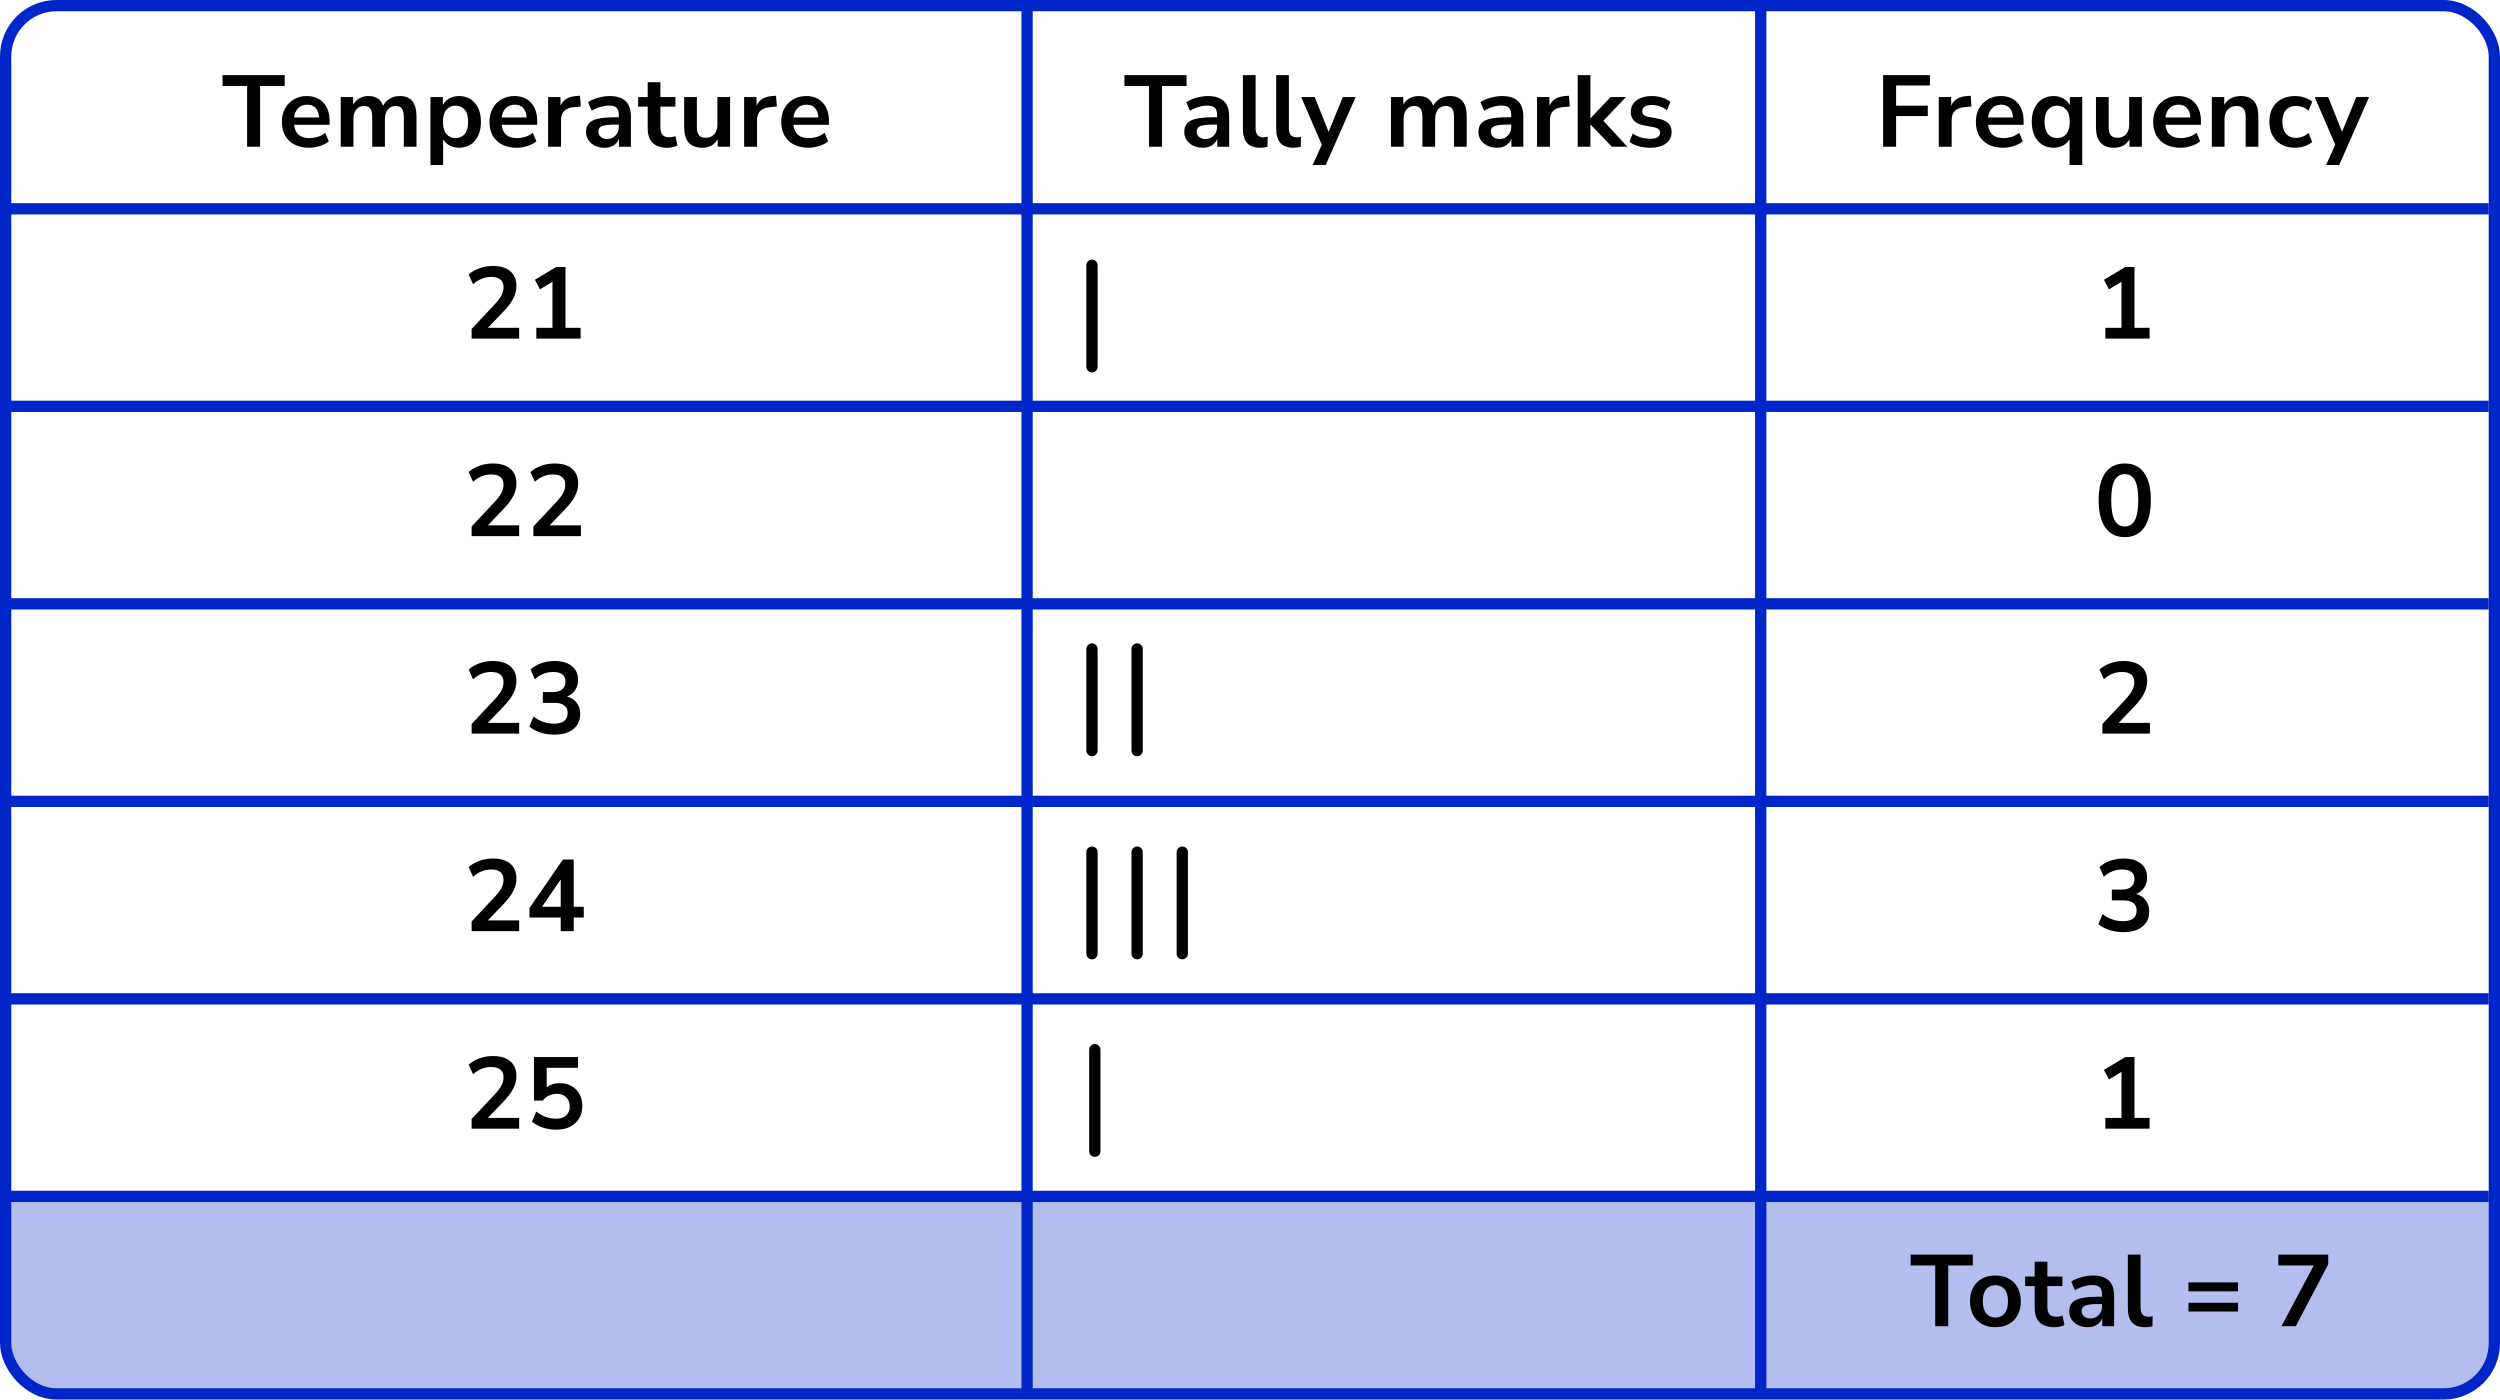
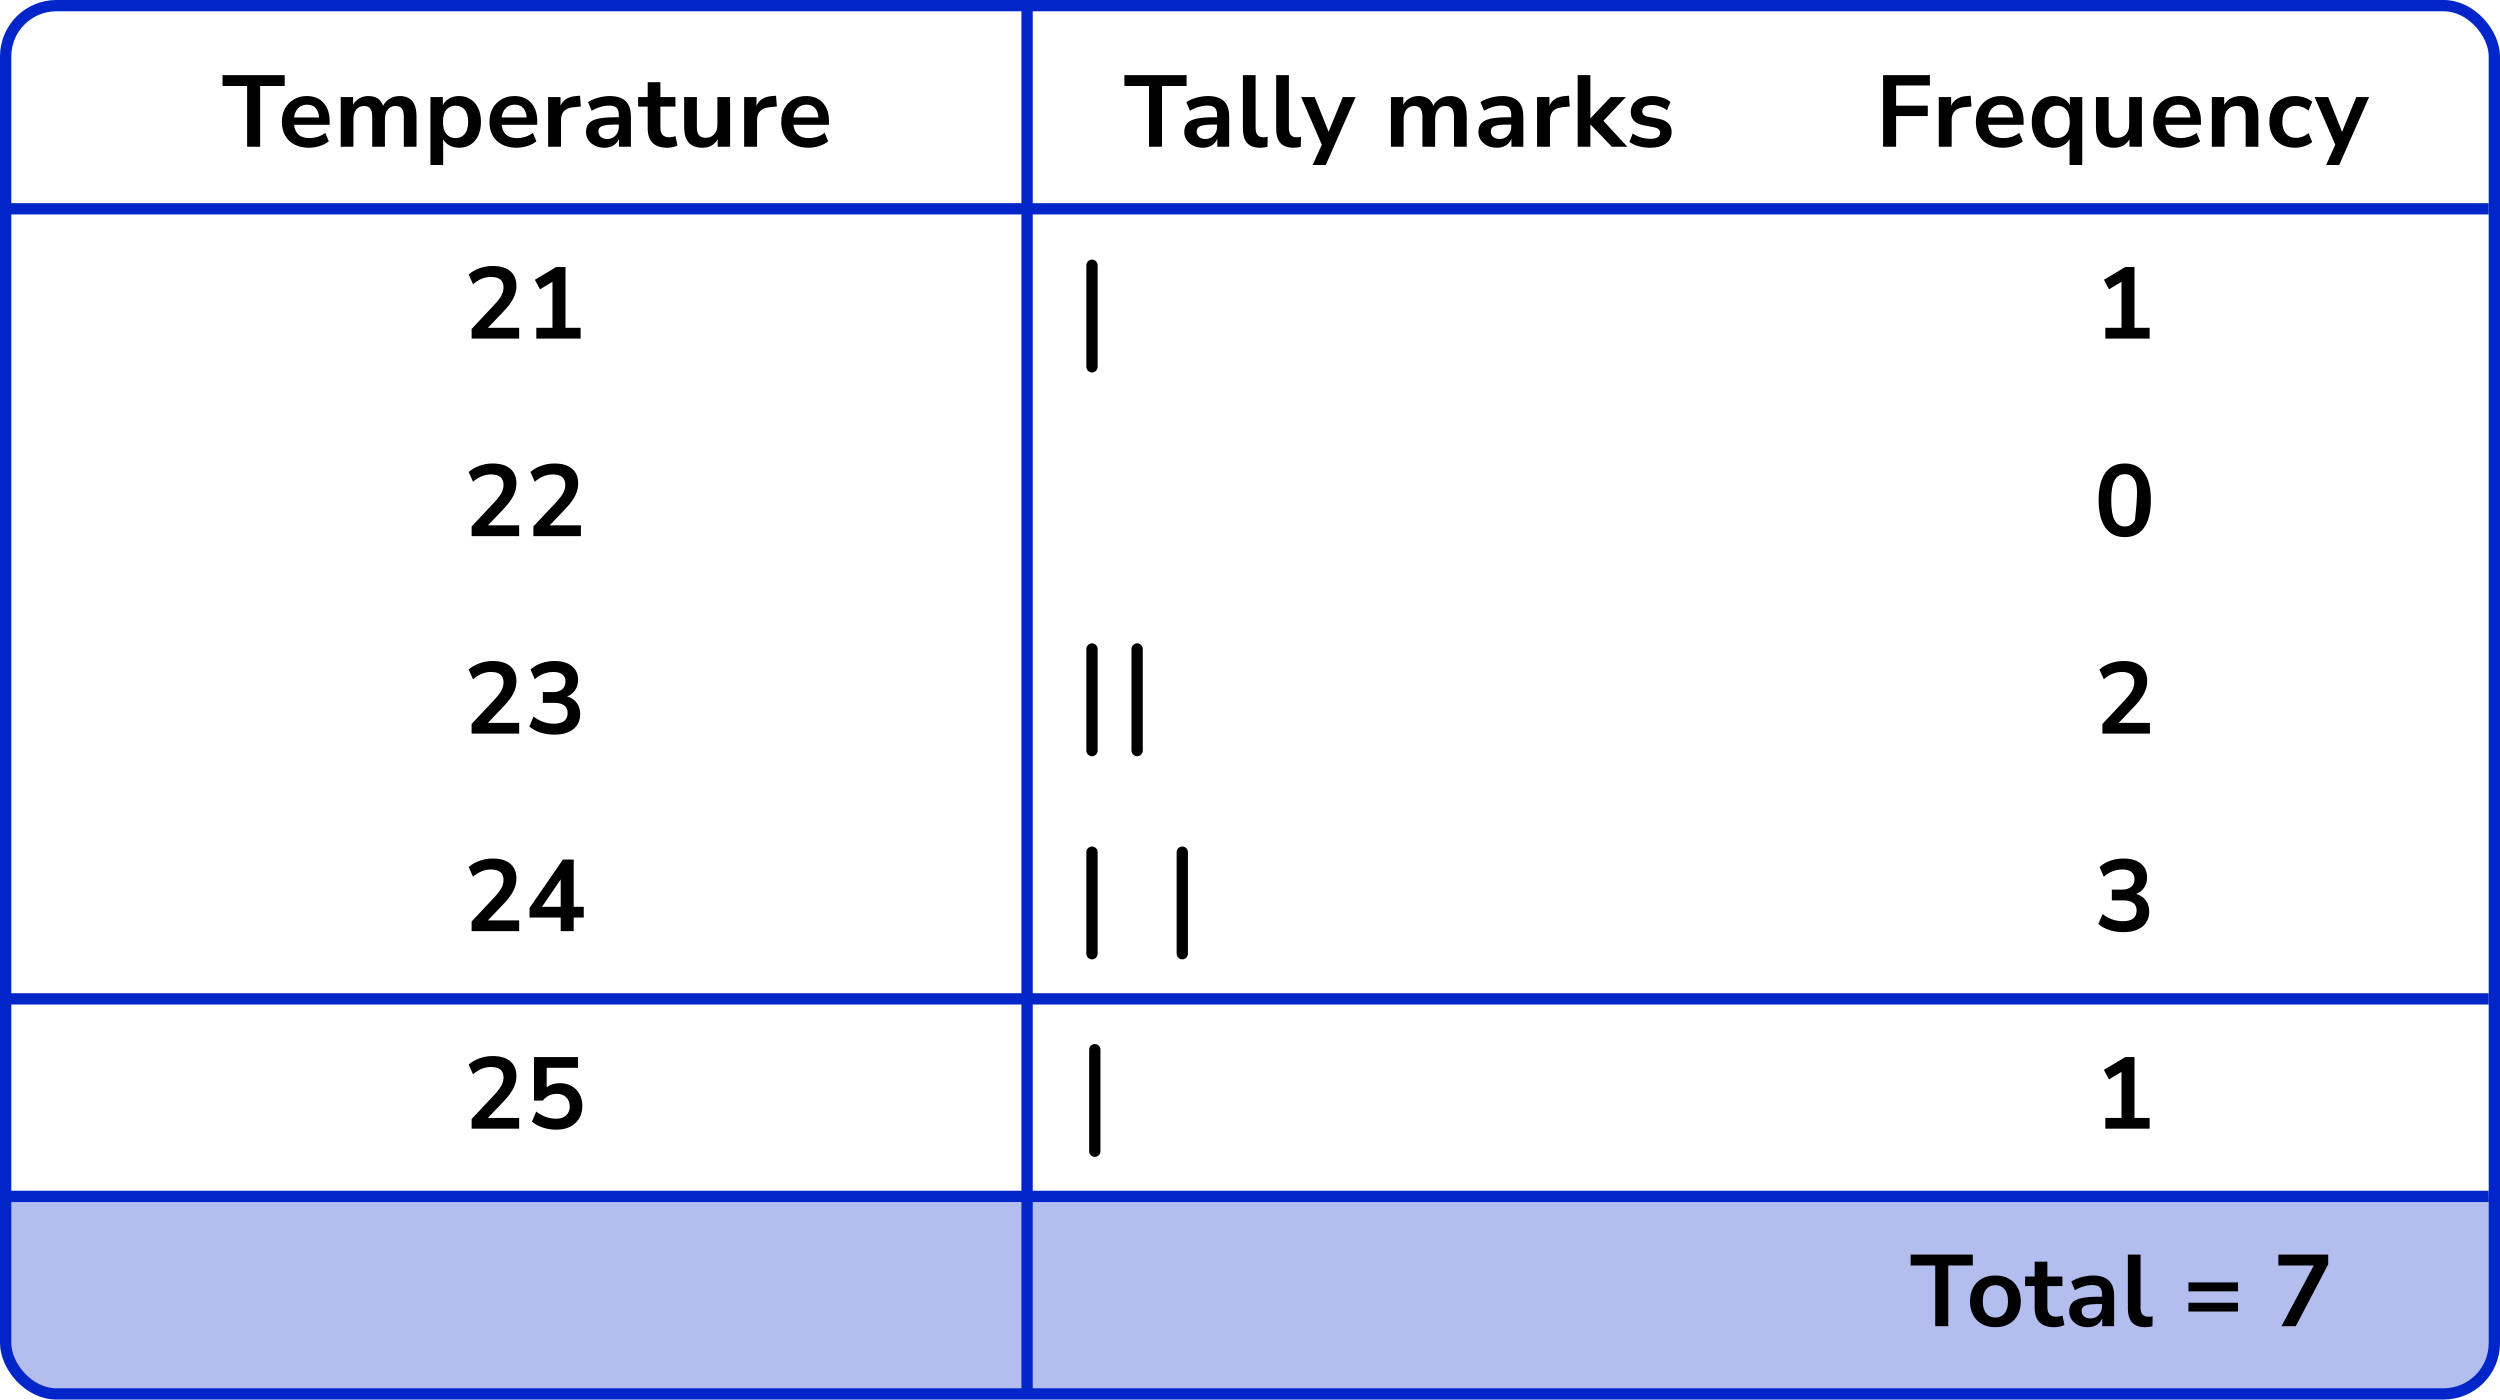
<svg xmlns="http://www.w3.org/2000/svg" width="443" height="248" viewBox="0 0 443 248" fill="none">
  <path d="M1 212H442V237C442 242.523 437.523 247 432 247H11C5.477 247 1 242.523 1 237V212Z" fill="#B3BEEF" />
  <rect x="1" y="1" width="441" height="246" rx="9" stroke="#0026CA" stroke-width="2" />
  <line x1="182" y1="1" x2="182" y2="247" stroke="#0026CA" stroke-width="2" />
-   <line x1="312" y1="1" x2="312" y2="247" stroke="#0026CA" stroke-width="2" />
  <line x1="1" y1="37" x2="441" y2="37" stroke="#0026CA" stroke-width="2" />
-   <line x1="1" y1="72" x2="441" y2="72" stroke="#0026CA" stroke-width="2" />
-   <line x1="1" y1="107" x2="441" y2="107" stroke="#0026CA" stroke-width="2" />
-   <line x1="1" y1="142" x2="441" y2="142" stroke="#0026CA" stroke-width="2" />
  <line x1="1" y1="177" x2="441" y2="177" stroke="#0026CA" stroke-width="2" />
  <line x1="1" y1="212" x2="441" y2="212" stroke="#0026CA" stroke-width="2" />
  <path d="M43.789 26V15.236H39.433V13.31H50.449V15.236H46.093V26H43.789ZM54.774 26.18C53.778 26.18 52.92 25.994 52.2 25.622C51.48 25.25 50.922 24.722 50.526 24.038C50.142 23.354 49.95 22.544 49.95 21.608C49.95 20.696 50.136 19.898 50.508 19.214C50.892 18.53 51.414 17.996 52.074 17.612C52.746 17.216 53.508 17.018 54.36 17.018C55.608 17.018 56.592 17.414 57.312 18.206C58.044 18.998 58.41 20.078 58.41 21.446V22.112H52.11C52.278 23.684 53.178 24.47 54.81 24.47C55.302 24.47 55.794 24.398 56.286 24.254C56.778 24.098 57.228 23.858 57.636 23.534L58.266 25.046C57.846 25.394 57.318 25.67 56.682 25.874C56.046 26.078 55.41 26.18 54.774 26.18ZM54.45 18.548C53.79 18.548 53.256 18.752 52.848 19.16C52.44 19.568 52.194 20.12 52.11 20.816H56.538C56.49 20.084 56.286 19.526 55.926 19.142C55.578 18.746 55.086 18.548 54.45 18.548ZM60.378 26V17.198H62.574V18.548C62.838 18.068 63.204 17.696 63.672 17.432C64.14 17.156 64.68 17.018 65.292 17.018C66.612 17.018 67.476 17.594 67.884 18.746C68.16 18.206 68.556 17.786 69.072 17.486C69.588 17.174 70.176 17.018 70.836 17.018C72.816 17.018 73.806 18.224 73.806 20.636V26H71.556V20.726C71.556 20.054 71.442 19.562 71.214 19.25C70.998 18.938 70.626 18.782 70.098 18.782C69.51 18.782 69.048 18.992 68.712 19.412C68.376 19.82 68.208 20.39 68.208 21.122V26H65.958V20.726C65.958 20.054 65.844 19.562 65.616 19.25C65.4 18.938 65.034 18.782 64.518 18.782C63.93 18.782 63.468 18.992 63.132 19.412C62.796 19.82 62.628 20.39 62.628 21.122V26H60.378ZM76.277 29.24V17.198H78.473V18.602C78.725 18.122 79.103 17.738 79.607 17.45C80.123 17.162 80.705 17.018 81.353 17.018C82.121 17.018 82.793 17.204 83.369 17.576C83.957 17.948 84.413 18.476 84.737 19.16C85.061 19.832 85.223 20.642 85.223 21.59C85.223 22.526 85.061 23.342 84.737 24.038C84.413 24.722 83.963 25.25 83.387 25.622C82.811 25.994 82.133 26.18 81.353 26.18C80.729 26.18 80.165 26.048 79.661 25.784C79.169 25.508 78.791 25.142 78.527 24.686V29.24H76.277ZM80.723 24.47C81.395 24.47 81.935 24.23 82.343 23.75C82.751 23.258 82.955 22.538 82.955 21.59C82.955 20.63 82.751 19.916 82.343 19.448C81.935 18.968 81.395 18.728 80.723 18.728C80.051 18.728 79.511 18.968 79.103 19.448C78.695 19.916 78.491 20.63 78.491 21.59C78.491 22.538 78.695 23.258 79.103 23.75C79.511 24.23 80.051 24.47 80.723 24.47ZM91.558 26.18C90.562 26.18 89.704 25.994 88.984 25.622C88.264 25.25 87.706 24.722 87.31 24.038C86.926 23.354 86.734 22.544 86.734 21.608C86.734 20.696 86.92 19.898 87.292 19.214C87.676 18.53 88.198 17.996 88.858 17.612C89.53 17.216 90.292 17.018 91.144 17.018C92.392 17.018 93.376 17.414 94.096 18.206C94.828 18.998 95.194 20.078 95.194 21.446V22.112H88.894C89.062 23.684 89.962 24.47 91.594 24.47C92.086 24.47 92.578 24.398 93.07 24.254C93.562 24.098 94.012 23.858 94.42 23.534L95.05 25.046C94.63 25.394 94.102 25.67 93.466 25.874C92.83 26.078 92.194 26.18 91.558 26.18ZM91.234 18.548C90.574 18.548 90.04 18.752 89.632 19.16C89.224 19.568 88.978 20.12 88.894 20.816H93.322C93.274 20.084 93.07 19.526 92.71 19.142C92.362 18.746 91.87 18.548 91.234 18.548ZM97.126 26V17.198H99.322V18.746C99.754 17.702 100.678 17.126 102.094 17.018L102.778 16.964L102.922 18.872L101.626 18.998C100.15 19.142 99.412 19.898 99.412 21.266V26H97.126ZM107.135 26.18C106.499 26.18 105.929 26.06 105.425 25.82C104.933 25.568 104.543 25.232 104.255 24.812C103.979 24.392 103.841 23.918 103.841 23.39C103.841 22.742 104.009 22.232 104.345 21.86C104.681 21.476 105.227 21.2 105.983 21.032C106.739 20.864 107.753 20.78 109.025 20.78H109.655V20.402C109.655 19.802 109.523 19.37 109.259 19.106C108.995 18.842 108.551 18.71 107.927 18.71C107.435 18.71 106.931 18.788 106.415 18.944C105.899 19.088 105.377 19.316 104.849 19.628L104.201 18.098C104.513 17.882 104.879 17.696 105.299 17.54C105.731 17.372 106.181 17.246 106.649 17.162C107.129 17.066 107.579 17.018 107.999 17.018C109.283 17.018 110.237 17.318 110.861 17.918C111.485 18.506 111.797 19.424 111.797 20.672V26H109.691V24.596C109.487 25.088 109.163 25.478 108.719 25.766C108.275 26.042 107.747 26.18 107.135 26.18ZM107.603 24.632C108.191 24.632 108.677 24.428 109.061 24.02C109.457 23.612 109.655 23.096 109.655 22.472V22.076H109.043C107.915 22.076 107.129 22.166 106.685 22.346C106.253 22.514 106.037 22.826 106.037 23.282C106.037 23.678 106.175 24.002 106.451 24.254C106.727 24.506 107.111 24.632 107.603 24.632ZM118.263 26.18C115.935 26.18 114.771 25.028 114.771 22.724V18.89H113.079V17.198H114.771V14.57H117.021V17.198H119.685V18.89H117.021V22.598C117.021 23.174 117.147 23.606 117.399 23.894C117.651 24.182 118.059 24.326 118.623 24.326C118.791 24.326 118.965 24.308 119.145 24.272C119.325 24.224 119.511 24.176 119.703 24.128L120.045 25.784C119.829 25.904 119.553 26 119.217 26.072C118.893 26.144 118.575 26.18 118.263 26.18ZM124.475 26.18C122.315 26.18 121.235 24.968 121.235 22.544V17.198H123.485V22.58C123.485 23.204 123.611 23.666 123.863 23.966C124.115 24.266 124.517 24.416 125.069 24.416C125.669 24.416 126.161 24.212 126.545 23.804C126.929 23.384 127.121 22.832 127.121 22.148V17.198H129.371V26H127.175V24.686C126.587 25.682 125.687 26.18 124.475 26.18ZM131.863 26V17.198H134.059V18.746C134.491 17.702 135.415 17.126 136.831 17.018L137.515 16.964L137.659 18.872L136.363 18.998C134.887 19.142 134.149 19.898 134.149 21.266V26H131.863ZM143.259 26.18C142.263 26.18 141.405 25.994 140.685 25.622C139.965 25.25 139.407 24.722 139.011 24.038C138.627 23.354 138.435 22.544 138.435 21.608C138.435 20.696 138.621 19.898 138.993 19.214C139.377 18.53 139.899 17.996 140.559 17.612C141.231 17.216 141.993 17.018 142.845 17.018C144.093 17.018 145.077 17.414 145.797 18.206C146.529 18.998 146.895 20.078 146.895 21.446V22.112H140.595C140.763 23.684 141.663 24.47 143.295 24.47C143.787 24.47 144.279 24.398 144.771 24.254C145.263 24.098 145.713 23.858 146.121 23.534L146.751 25.046C146.331 25.394 145.803 25.67 145.167 25.874C144.531 26.078 143.895 26.18 143.259 26.18ZM142.935 18.548C142.275 18.548 141.741 18.752 141.333 19.16C140.925 19.568 140.679 20.12 140.595 20.816H145.023C144.975 20.084 144.771 19.526 144.411 19.142C144.063 18.746 143.571 18.548 142.935 18.548Z" fill="black" />
  <path d="M83.572 60V58.29L87.676 53.916C88.228 53.316 88.624 52.788 88.864 52.332C89.104 51.864 89.224 51.39 89.224 50.91C89.224 49.686 88.486 49.074 87.01 49.074C85.858 49.074 84.796 49.506 83.824 50.37L83.05 48.642C83.554 48.186 84.184 47.82 84.94 47.544C85.696 47.268 86.482 47.13 87.298 47.13C88.654 47.13 89.692 47.436 90.412 48.048C91.144 48.66 91.51 49.536 91.51 50.676C91.51 51.444 91.324 52.182 90.952 52.89C90.592 53.598 90.022 54.36 89.242 55.176L86.452 58.092H91.996V60H83.572ZM95.037 60V58.092H97.899V49.938L95.685 51.27L94.785 49.578L98.565 47.31H100.203V58.092H102.885V60H95.037Z" fill="black" />
  <path d="M83.572 95V93.29L87.676 88.916C88.228 88.316 88.624 87.788 88.864 87.332C89.104 86.864 89.224 86.39 89.224 85.91C89.224 84.686 88.486 84.074 87.01 84.074C85.858 84.074 84.796 84.506 83.824 85.37L83.05 83.642C83.554 83.186 84.184 82.82 84.94 82.544C85.696 82.268 86.482 82.13 87.298 82.13C88.654 82.13 89.692 82.436 90.412 83.048C91.144 83.66 91.51 84.536 91.51 85.676C91.51 86.444 91.324 87.182 90.952 87.89C90.592 88.598 90.022 89.36 89.242 90.176L86.452 93.092H91.996V95H83.572ZM94.515 95V93.29L98.619 88.916C99.171 88.316 99.567 87.788 99.807 87.332C100.047 86.864 100.167 86.39 100.167 85.91C100.167 84.686 99.429 84.074 97.953 84.074C96.801 84.074 95.739 84.506 94.767 85.37L93.993 83.642C94.497 83.186 95.127 82.82 95.883 82.544C96.639 82.268 97.425 82.13 98.241 82.13C99.597 82.13 100.635 82.436 101.355 83.048C102.087 83.66 102.453 84.536 102.453 85.676C102.453 86.444 102.267 87.182 101.895 87.89C101.535 88.598 100.965 89.36 100.185 90.176L97.395 93.092H102.939V95H94.515Z" fill="black" />
  <path d="M83.572 130V128.29L87.676 123.916C88.228 123.316 88.624 122.788 88.864 122.332C89.104 121.864 89.224 121.39 89.224 120.91C89.224 119.686 88.486 119.074 87.01 119.074C85.858 119.074 84.796 119.506 83.824 120.37L83.05 118.642C83.554 118.186 84.184 117.82 84.94 117.544C85.696 117.268 86.482 117.13 87.298 117.13C88.654 117.13 89.692 117.436 90.412 118.048C91.144 118.66 91.51 119.536 91.51 120.676C91.51 121.444 91.324 122.182 90.952 122.89C90.592 123.598 90.022 124.36 89.242 125.176L86.452 128.092H91.996V130H83.572ZM98.223 130.18C97.359 130.18 96.531 130.054 95.739 129.802C94.959 129.538 94.311 129.184 93.795 128.74L94.551 126.976C95.631 127.816 96.831 128.236 98.151 128.236C99.771 128.236 100.581 127.6 100.581 126.328C100.581 125.728 100.377 125.284 99.969 124.996C99.573 124.696 98.991 124.546 98.223 124.546H96.189V122.638H98.007C98.679 122.638 99.213 122.476 99.609 122.152C100.005 121.816 100.203 121.354 100.203 120.766C100.203 120.214 100.017 119.794 99.645 119.506C99.285 119.218 98.757 119.074 98.061 119.074C96.813 119.074 95.715 119.506 94.767 120.37L94.011 118.642C94.515 118.162 95.145 117.79 95.901 117.526C96.657 117.262 97.443 117.13 98.259 117.13C99.579 117.13 100.605 117.43 101.337 118.03C102.069 118.618 102.435 119.44 102.435 120.496C102.435 121.18 102.261 121.78 101.913 122.296C101.565 122.812 101.091 123.184 100.491 123.412C101.223 123.616 101.793 123.994 102.201 124.546C102.609 125.086 102.813 125.746 102.813 126.526C102.813 127.654 102.405 128.548 101.589 129.208C100.773 129.856 99.651 130.18 98.223 130.18Z" fill="black" />
  <path d="M83.572 165V163.29L87.676 158.916C88.228 158.316 88.624 157.788 88.864 157.332C89.104 156.864 89.224 156.39 89.224 155.91C89.224 154.686 88.486 154.074 87.01 154.074C85.858 154.074 84.796 154.506 83.824 155.37L83.05 153.642C83.554 153.186 84.184 152.82 84.94 152.544C85.696 152.268 86.482 152.13 87.298 152.13C88.654 152.13 89.692 152.436 90.412 153.048C91.144 153.66 91.51 154.536 91.51 155.676C91.51 156.444 91.324 157.182 90.952 157.89C90.592 158.598 90.022 159.36 89.242 160.176L86.452 163.092H91.996V165H83.572ZM99.357 165V162.588H93.831V160.896L99.753 152.31H101.661V160.68H103.443V162.588H101.661V165H99.357ZM99.357 160.68V155.838L96.045 160.68H99.357Z" fill="black" />
  <path d="M83.572 200V198.29L87.676 193.916C88.228 193.316 88.624 192.788 88.864 192.332C89.104 191.864 89.224 191.39 89.224 190.91C89.224 189.686 88.486 189.074 87.01 189.074C85.858 189.074 84.796 189.506 83.824 190.37L83.05 188.642C83.554 188.186 84.184 187.82 84.94 187.544C85.696 187.268 86.482 187.13 87.298 187.13C88.654 187.13 89.692 187.436 90.412 188.048C91.144 188.66 91.51 189.536 91.51 190.676C91.51 191.444 91.324 192.182 90.952 192.89C90.592 193.598 90.022 194.36 89.242 195.176L86.452 198.092H91.996V200H83.572ZM98.583 200.18C97.755 200.18 96.951 200.054 96.171 199.802C95.391 199.538 94.755 199.184 94.263 198.74L95.019 196.976C96.111 197.816 97.287 198.236 98.547 198.236C99.303 198.236 99.891 198.044 100.311 197.66C100.743 197.264 100.959 196.736 100.959 196.076C100.959 195.404 100.755 194.864 100.347 194.456C99.939 194.036 99.381 193.826 98.673 193.826C97.665 193.826 96.831 194.228 96.171 195.032H94.623V187.31H102.417V189.218H96.873V192.656C97.509 192.176 98.289 191.936 99.213 191.936C100.017 191.936 100.713 192.11 101.301 192.458C101.901 192.794 102.363 193.268 102.687 193.88C103.023 194.48 103.191 195.182 103.191 195.986C103.191 196.814 103.005 197.546 102.633 198.182C102.261 198.806 101.727 199.298 101.031 199.658C100.347 200.006 99.531 200.18 98.583 200.18Z" fill="black" />
  <path d="M203.602 26V15.236H199.246V13.31H210.262V15.236H205.906V26H203.602ZM213.148 26.18C212.512 26.18 211.942 26.06 211.438 25.82C210.946 25.568 210.556 25.232 210.268 24.812C209.992 24.392 209.854 23.918 209.854 23.39C209.854 22.742 210.022 22.232 210.358 21.86C210.694 21.476 211.24 21.2 211.996 21.032C212.752 20.864 213.766 20.78 215.038 20.78H215.668V20.402C215.668 19.802 215.536 19.37 215.272 19.106C215.008 18.842 214.564 18.71 213.94 18.71C213.448 18.71 212.944 18.788 212.428 18.944C211.912 19.088 211.39 19.316 210.862 19.628L210.214 18.098C210.526 17.882 210.892 17.696 211.312 17.54C211.744 17.372 212.194 17.246 212.662 17.162C213.142 17.066 213.592 17.018 214.012 17.018C215.296 17.018 216.25 17.318 216.874 17.918C217.498 18.506 217.81 19.424 217.81 20.672V26H215.704V24.596C215.5 25.088 215.176 25.478 214.732 25.766C214.288 26.042 213.76 26.18 213.148 26.18ZM213.616 24.632C214.204 24.632 214.69 24.428 215.074 24.02C215.47 23.612 215.668 23.096 215.668 22.472V22.076H215.056C213.928 22.076 213.142 22.166 212.698 22.346C212.266 22.514 212.05 22.826 212.05 23.282C212.05 23.678 212.188 24.002 212.464 24.254C212.74 24.506 213.124 24.632 213.616 24.632ZM223.303 26.18C222.259 26.18 221.485 25.898 220.981 25.334C220.489 24.758 220.243 23.918 220.243 22.814V13.31H222.493V22.706C222.493 23.786 222.949 24.326 223.861 24.326C223.993 24.326 224.125 24.32 224.257 24.308C224.389 24.296 224.515 24.272 224.635 24.236L224.599 26.018C224.167 26.126 223.735 26.18 223.303 26.18ZM229.201 26.18C228.157 26.18 227.383 25.898 226.879 25.334C226.387 24.758 226.141 23.918 226.141 22.814V13.31H228.391V22.706C228.391 23.786 228.847 24.326 229.759 24.326C229.891 24.326 230.023 24.32 230.155 24.308C230.287 24.296 230.413 24.272 230.533 24.236L230.497 26.018C230.065 26.126 229.633 26.18 229.201 26.18ZM232.603 29.24L234.223 25.64L230.569 17.198H232.963L235.429 23.354L237.949 17.198H240.217L234.925 29.24H232.603ZM246.473 26V17.198H248.669V18.548C248.933 18.068 249.299 17.696 249.767 17.432C250.235 17.156 250.775 17.018 251.387 17.018C252.707 17.018 253.571 17.594 253.979 18.746C254.255 18.206 254.651 17.786 255.167 17.486C255.683 17.174 256.271 17.018 256.931 17.018C258.911 17.018 259.901 18.224 259.901 20.636V26H257.651V20.726C257.651 20.054 257.537 19.562 257.309 19.25C257.093 18.938 256.721 18.782 256.193 18.782C255.605 18.782 255.143 18.992 254.807 19.412C254.471 19.82 254.303 20.39 254.303 21.122V26H252.053V20.726C252.053 20.054 251.939 19.562 251.711 19.25C251.495 18.938 251.129 18.782 250.613 18.782C250.025 18.782 249.563 18.992 249.227 19.412C248.891 19.82 248.723 20.39 248.723 21.122V26H246.473ZM265.27 26.18C264.634 26.18 264.064 26.06 263.56 25.82C263.068 25.568 262.678 25.232 262.39 24.812C262.114 24.392 261.976 23.918 261.976 23.39C261.976 22.742 262.144 22.232 262.48 21.86C262.816 21.476 263.362 21.2 264.118 21.032C264.874 20.864 265.888 20.78 267.16 20.78H267.79V20.402C267.79 19.802 267.658 19.37 267.394 19.106C267.13 18.842 266.686 18.71 266.062 18.71C265.57 18.71 265.066 18.788 264.55 18.944C264.034 19.088 263.512 19.316 262.984 19.628L262.336 18.098C262.648 17.882 263.014 17.696 263.434 17.54C263.866 17.372 264.316 17.246 264.784 17.162C265.264 17.066 265.714 17.018 266.134 17.018C267.418 17.018 268.372 17.318 268.996 17.918C269.62 18.506 269.932 19.424 269.932 20.672V26H267.826V24.596C267.622 25.088 267.298 25.478 266.854 25.766C266.41 26.042 265.882 26.18 265.27 26.18ZM265.738 24.632C266.326 24.632 266.812 24.428 267.196 24.02C267.592 23.612 267.79 23.096 267.79 22.472V22.076H267.178C266.05 22.076 265.264 22.166 264.82 22.346C264.388 22.514 264.172 22.826 264.172 23.282C264.172 23.678 264.31 24.002 264.586 24.254C264.862 24.506 265.246 24.632 265.738 24.632ZM272.366 26V17.198H274.562V18.746C274.994 17.702 275.918 17.126 277.334 17.018L278.018 16.964L278.162 18.872L276.866 18.998C275.39 19.142 274.652 19.898 274.652 21.266V26H272.366ZM279.565 26V13.31H281.815V20.942H281.851L285.397 17.198H288.115L284.119 21.41L288.367 26H285.613L281.851 22.076H281.815V26H279.565ZM292.447 26.18C291.703 26.18 291.007 26.09 290.359 25.91C289.711 25.73 289.171 25.472 288.739 25.136L289.315 23.66C289.759 23.96 290.257 24.194 290.809 24.362C291.361 24.518 291.913 24.596 292.465 24.596C293.041 24.596 293.467 24.5 293.743 24.308C294.031 24.104 294.175 23.84 294.175 23.516C294.175 23.012 293.803 22.688 293.059 22.544L291.259 22.202C289.735 21.914 288.973 21.122 288.973 19.826C288.973 19.25 289.129 18.752 289.441 18.332C289.765 17.912 290.209 17.588 290.773 17.36C291.337 17.132 291.985 17.018 292.717 17.018C293.341 17.018 293.941 17.108 294.517 17.288C295.093 17.456 295.585 17.714 295.993 18.062L295.381 19.538C295.033 19.25 294.613 19.022 294.121 18.854C293.641 18.686 293.179 18.602 292.735 18.602C292.147 18.602 291.709 18.704 291.421 18.908C291.145 19.112 291.007 19.382 291.007 19.718C291.007 20.246 291.349 20.57 292.033 20.69L293.833 21.032C294.613 21.176 295.201 21.44 295.597 21.824C296.005 22.208 296.209 22.724 296.209 23.372C296.209 24.248 295.867 24.938 295.183 25.442C294.499 25.934 293.587 26.18 292.447 26.18Z" fill="black" />
  <line x1="193.5" y1="47" x2="193.5" y2="65" stroke="black" stroke-width="2" stroke-linecap="round" />
  <line x1="193.5" y1="115" x2="193.5" y2="133" stroke="black" stroke-width="2" stroke-linecap="round" />
  <line x1="201.5" y1="115" x2="201.5" y2="133" stroke="black" stroke-width="2" stroke-linecap="round" />
  <line x1="193.5" y1="151" x2="193.5" y2="169" stroke="black" stroke-width="2" stroke-linecap="round" />
-   <line x1="201.5" y1="151" x2="201.5" y2="169" stroke="black" stroke-width="2" stroke-linecap="round" />
  <line x1="209.5" y1="151" x2="209.5" y2="169" stroke="black" stroke-width="2" stroke-linecap="round" />
  <line x1="194" y1="186" x2="194" y2="204" stroke="black" stroke-width="2" stroke-linecap="round" />
  <path d="M333.684 26V13.31H341.982V15.146H335.988V18.728H341.604V20.564H335.988V26H333.684ZM343.55 26V17.198H345.746V18.746C346.178 17.702 347.102 17.126 348.518 17.018L349.202 16.964L349.346 18.872L348.05 18.998C346.574 19.142 345.836 19.898 345.836 21.266V26H343.55ZM354.946 26.18C353.95 26.18 353.092 25.994 352.372 25.622C351.652 25.25 351.094 24.722 350.698 24.038C350.314 23.354 350.122 22.544 350.122 21.608C350.122 20.696 350.308 19.898 350.68 19.214C351.064 18.53 351.586 17.996 352.246 17.612C352.918 17.216 353.68 17.018 354.532 17.018C355.78 17.018 356.764 17.414 357.484 18.206C358.216 18.998 358.582 20.078 358.582 21.446V22.112H352.282C352.45 23.684 353.35 24.47 354.982 24.47C355.474 24.47 355.966 24.398 356.458 24.254C356.95 24.098 357.4 23.858 357.808 23.534L358.438 25.046C358.018 25.394 357.49 25.67 356.854 25.874C356.218 26.078 355.582 26.18 354.946 26.18ZM354.622 18.548C353.962 18.548 353.428 18.752 353.02 19.16C352.612 19.568 352.366 20.12 352.282 20.816H356.71C356.662 20.084 356.458 19.526 356.098 19.142C355.75 18.746 355.258 18.548 354.622 18.548ZM366.724 29.24V24.668C366.472 25.124 366.094 25.49 365.59 25.766C365.086 26.042 364.522 26.18 363.898 26.18C363.13 26.18 362.452 25.994 361.864 25.622C361.288 25.25 360.838 24.722 360.514 24.038C360.19 23.342 360.028 22.526 360.028 21.59C360.028 20.642 360.19 19.832 360.514 19.16C360.838 18.476 361.288 17.948 361.864 17.576C362.452 17.204 363.13 17.018 363.898 17.018C364.546 17.018 365.128 17.168 365.644 17.468C366.16 17.756 366.538 18.146 366.778 18.638V17.198H368.974V29.24H366.724ZM364.528 24.47C365.2 24.47 365.74 24.23 366.148 23.75C366.556 23.258 366.76 22.538 366.76 21.59C366.76 20.63 366.556 19.916 366.148 19.448C365.74 18.968 365.2 18.728 364.528 18.728C363.856 18.728 363.316 18.968 362.908 19.448C362.5 19.916 362.296 20.63 362.296 21.59C362.296 22.538 362.5 23.258 362.908 23.75C363.316 24.23 363.856 24.47 364.528 24.47ZM374.643 26.18C372.483 26.18 371.403 24.968 371.403 22.544V17.198H373.653V22.58C373.653 23.204 373.779 23.666 374.031 23.966C374.283 24.266 374.685 24.416 375.237 24.416C375.837 24.416 376.329 24.212 376.713 23.804C377.097 23.384 377.289 22.832 377.289 22.148V17.198H379.539V26H377.343V24.686C376.755 25.682 375.855 26.18 374.643 26.18ZM386.369 26.18C385.373 26.18 384.515 25.994 383.795 25.622C383.075 25.25 382.517 24.722 382.121 24.038C381.737 23.354 381.545 22.544 381.545 21.608C381.545 20.696 381.731 19.898 382.103 19.214C382.487 18.53 383.009 17.996 383.669 17.612C384.341 17.216 385.103 17.018 385.955 17.018C387.203 17.018 388.187 17.414 388.907 18.206C389.639 18.998 390.005 20.078 390.005 21.446V22.112H383.705C383.873 23.684 384.773 24.47 386.405 24.47C386.897 24.47 387.389 24.398 387.881 24.254C388.373 24.098 388.823 23.858 389.231 23.534L389.861 25.046C389.441 25.394 388.913 25.67 388.277 25.874C387.641 26.078 387.005 26.18 386.369 26.18ZM386.045 18.548C385.385 18.548 384.851 18.752 384.443 19.16C384.035 19.568 383.789 20.12 383.705 20.816H388.133C388.085 20.084 387.881 19.526 387.521 19.142C387.173 18.746 386.681 18.548 386.045 18.548ZM391.937 26V17.198H394.133V18.566C394.433 18.062 394.835 17.678 395.339 17.414C395.855 17.15 396.431 17.018 397.067 17.018C399.143 17.018 400.181 18.224 400.181 20.636V26H397.931V20.744C397.931 20.06 397.799 19.562 397.535 19.25C397.283 18.938 396.887 18.782 396.347 18.782C395.687 18.782 395.159 18.992 394.763 19.412C394.379 19.82 394.187 20.366 394.187 21.05V26H391.937ZM406.684 26.18C405.76 26.18 404.956 25.994 404.272 25.622C403.588 25.238 403.06 24.698 402.688 24.002C402.316 23.306 402.13 22.49 402.13 21.554C402.13 20.618 402.316 19.814 402.688 19.142C403.06 18.458 403.588 17.936 404.272 17.576C404.956 17.204 405.76 17.018 406.684 17.018C407.248 17.018 407.806 17.108 408.358 17.288C408.91 17.468 409.366 17.72 409.726 18.044L409.06 19.61C408.748 19.334 408.394 19.124 407.998 18.98C407.614 18.836 407.242 18.764 406.882 18.764C406.102 18.764 405.496 19.01 405.064 19.502C404.644 19.982 404.434 20.672 404.434 21.572C404.434 22.46 404.644 23.162 405.064 23.678C405.496 24.182 406.102 24.434 406.882 24.434C407.23 24.434 407.602 24.362 407.998 24.218C408.394 24.074 408.748 23.858 409.06 23.57L409.726 25.154C409.366 25.466 408.904 25.718 408.34 25.91C407.788 26.09 407.236 26.18 406.684 26.18ZM412.189 29.24L413.809 25.64L410.155 17.198H412.549L415.015 23.354L417.535 17.198H419.803L414.511 29.24H412.189Z" fill="black" />
  <path d="M373.066 60V58.092H375.928V49.938L373.714 51.27L372.814 49.578L376.594 47.31H378.232V58.092H380.914V60H373.066Z" fill="black" />
-   <path d="M376.504 95.18C375.004 95.18 373.858 94.616 373.066 93.488C372.274 92.348 371.878 90.728 371.878 88.628C371.878 86.504 372.274 84.89 373.066 83.786C373.858 82.682 375.004 82.13 376.504 82.13C378.016 82.13 379.162 82.682 379.942 83.786C380.734 84.89 381.13 86.498 381.13 88.61C381.13 90.722 380.734 92.348 379.942 93.488C379.15 94.616 378.004 95.18 376.504 95.18ZM376.504 93.29C377.32 93.29 377.92 92.918 378.304 92.174C378.7 91.418 378.898 90.23 378.898 88.61C378.898 87.002 378.7 85.838 378.304 85.118C377.92 84.386 377.32 84.02 376.504 84.02C375.7 84.02 375.1 84.386 374.704 85.118C374.308 85.838 374.11 87.002 374.11 88.61C374.11 90.23 374.308 91.418 374.704 92.174C375.1 92.918 375.7 93.29 376.504 93.29Z" fill="black" />
+   <path d="M376.504 95.18C375.004 95.18 373.858 94.616 373.066 93.488C372.274 92.348 371.878 90.728 371.878 88.628C371.878 86.504 372.274 84.89 373.066 83.786C373.858 82.682 375.004 82.13 376.504 82.13C378.016 82.13 379.162 82.682 379.942 83.786C380.734 84.89 381.13 86.498 381.13 88.61C381.13 90.722 380.734 92.348 379.942 93.488C379.15 94.616 378.004 95.18 376.504 95.18ZM376.504 93.29C377.32 93.29 377.92 92.918 378.304 92.174C378.898 87.002 378.7 85.838 378.304 85.118C377.92 84.386 377.32 84.02 376.504 84.02C375.7 84.02 375.1 84.386 374.704 85.118C374.308 85.838 374.11 87.002 374.11 88.61C374.11 90.23 374.308 91.418 374.704 92.174C375.1 92.918 375.7 93.29 376.504 93.29Z" fill="black" />
  <path d="M372.544 130V128.29L376.648 123.916C377.2 123.316 377.596 122.788 377.836 122.332C378.076 121.864 378.196 121.39 378.196 120.91C378.196 119.686 377.458 119.074 375.982 119.074C374.83 119.074 373.768 119.506 372.796 120.37L372.022 118.642C372.526 118.186 373.156 117.82 373.912 117.544C374.668 117.268 375.454 117.13 376.27 117.13C377.626 117.13 378.664 117.436 379.384 118.048C380.116 118.66 380.482 119.536 380.482 120.676C380.482 121.444 380.296 122.182 379.924 122.89C379.564 123.598 378.994 124.36 378.214 125.176L375.424 128.092H380.968V130H372.544Z" fill="black" />
  <path d="M376.252 165.18C375.388 165.18 374.56 165.054 373.768 164.802C372.988 164.538 372.34 164.184 371.824 163.74L372.58 161.976C373.66 162.816 374.86 163.236 376.18 163.236C377.8 163.236 378.61 162.6 378.61 161.328C378.61 160.728 378.406 160.284 377.998 159.996C377.602 159.696 377.02 159.546 376.252 159.546H374.218V157.638H376.036C376.708 157.638 377.242 157.476 377.638 157.152C378.034 156.816 378.232 156.354 378.232 155.766C378.232 155.214 378.046 154.794 377.674 154.506C377.314 154.218 376.786 154.074 376.09 154.074C374.842 154.074 373.744 154.506 372.796 155.37L372.04 153.642C372.544 153.162 373.174 152.79 373.93 152.526C374.686 152.262 375.472 152.13 376.288 152.13C377.608 152.13 378.634 152.43 379.366 153.03C380.098 153.618 380.464 154.44 380.464 155.496C380.464 156.18 380.29 156.78 379.942 157.296C379.594 157.812 379.12 158.184 378.52 158.412C379.252 158.616 379.822 158.994 380.23 159.546C380.638 160.086 380.842 160.746 380.842 161.526C380.842 162.654 380.434 163.548 379.618 164.208C378.802 164.856 377.68 165.18 376.252 165.18Z" fill="black" />
  <path d="M373.066 200V198.092H375.928V189.938L373.714 191.27L372.814 189.578L376.594 187.31H378.232V198.092H380.914V200H373.066Z" fill="black" />
  <path d="M342.923 235V224.236H338.567V222.31H349.583V224.236H345.227V235H342.923ZM353.585 235.18C352.673 235.18 351.881 234.994 351.209 234.622C350.537 234.25 350.015 233.722 349.643 233.038C349.271 232.342 349.085 231.526 349.085 230.59C349.085 229.654 349.271 228.844 349.643 228.16C350.015 227.476 350.537 226.948 351.209 226.576C351.881 226.204 352.673 226.018 353.585 226.018C354.497 226.018 355.289 226.204 355.961 226.576C356.633 226.948 357.155 227.476 357.527 228.16C357.899 228.844 358.085 229.654 358.085 230.59C358.085 231.526 357.899 232.342 357.527 233.038C357.155 233.722 356.633 234.25 355.961 234.622C355.289 234.994 354.497 235.18 353.585 235.18ZM353.585 233.47C354.257 233.47 354.797 233.23 355.205 232.75C355.613 232.258 355.817 231.538 355.817 230.59C355.817 229.63 355.613 228.916 355.205 228.448C354.797 227.968 354.257 227.728 353.585 227.728C352.913 227.728 352.373 227.968 351.965 228.448C351.557 228.916 351.353 229.63 351.353 230.59C351.353 231.538 351.557 232.258 351.965 232.75C352.373 233.23 352.913 233.47 353.585 233.47ZM364.036 235.18C361.708 235.18 360.544 234.028 360.544 231.724V227.89H358.852V226.198H360.544V223.57H362.794V226.198H365.458V227.89H362.794V231.598C362.794 232.174 362.92 232.606 363.172 232.894C363.424 233.182 363.832 233.326 364.396 233.326C364.564 233.326 364.738 233.308 364.918 233.272C365.098 233.224 365.284 233.176 365.476 233.128L365.818 234.784C365.602 234.904 365.326 235 364.99 235.072C364.666 235.144 364.348 235.18 364.036 235.18ZM369.96 235.18C369.324 235.18 368.754 235.06 368.25 234.82C367.758 234.568 367.368 234.232 367.08 233.812C366.804 233.392 366.666 232.918 366.666 232.39C366.666 231.742 366.834 231.232 367.17 230.86C367.506 230.476 368.052 230.2 368.808 230.032C369.564 229.864 370.578 229.78 371.85 229.78H372.48V229.402C372.48 228.802 372.348 228.37 372.084 228.106C371.82 227.842 371.376 227.71 370.752 227.71C370.26 227.71 369.756 227.788 369.24 227.944C368.724 228.088 368.202 228.316 367.674 228.628L367.026 227.098C367.338 226.882 367.704 226.696 368.124 226.54C368.556 226.372 369.006 226.246 369.474 226.162C369.954 226.066 370.404 226.018 370.824 226.018C372.108 226.018 373.062 226.318 373.686 226.918C374.31 227.506 374.622 228.424 374.622 229.672V235H372.516V233.596C372.312 234.088 371.988 234.478 371.544 234.766C371.1 235.042 370.572 235.18 369.96 235.18ZM370.428 233.632C371.016 233.632 371.502 233.428 371.886 233.02C372.282 232.612 372.48 232.096 372.48 231.472V231.076H371.868C370.74 231.076 369.954 231.166 369.51 231.346C369.078 231.514 368.862 231.826 368.862 232.282C368.862 232.678 369 233.002 369.276 233.254C369.552 233.506 369.936 233.632 370.428 233.632ZM380.116 235.18C379.072 235.18 378.298 234.898 377.794 234.334C377.302 233.758 377.056 232.918 377.056 231.814V222.31H379.306V231.706C379.306 232.786 379.762 233.326 380.674 233.326C380.806 233.326 380.938 233.32 381.07 233.308C381.202 233.296 381.328 233.272 381.448 233.236L381.412 235.018C380.98 235.126 380.548 235.18 380.116 235.18ZM387.793 228.826V227.242H396.577V228.826H387.793ZM387.793 232.408V230.842H396.577V232.408H387.793ZM404.278 235L410.002 224.236H403.72V222.31H412.558V224.038L406.816 235H404.278Z" fill="black" />
</svg>